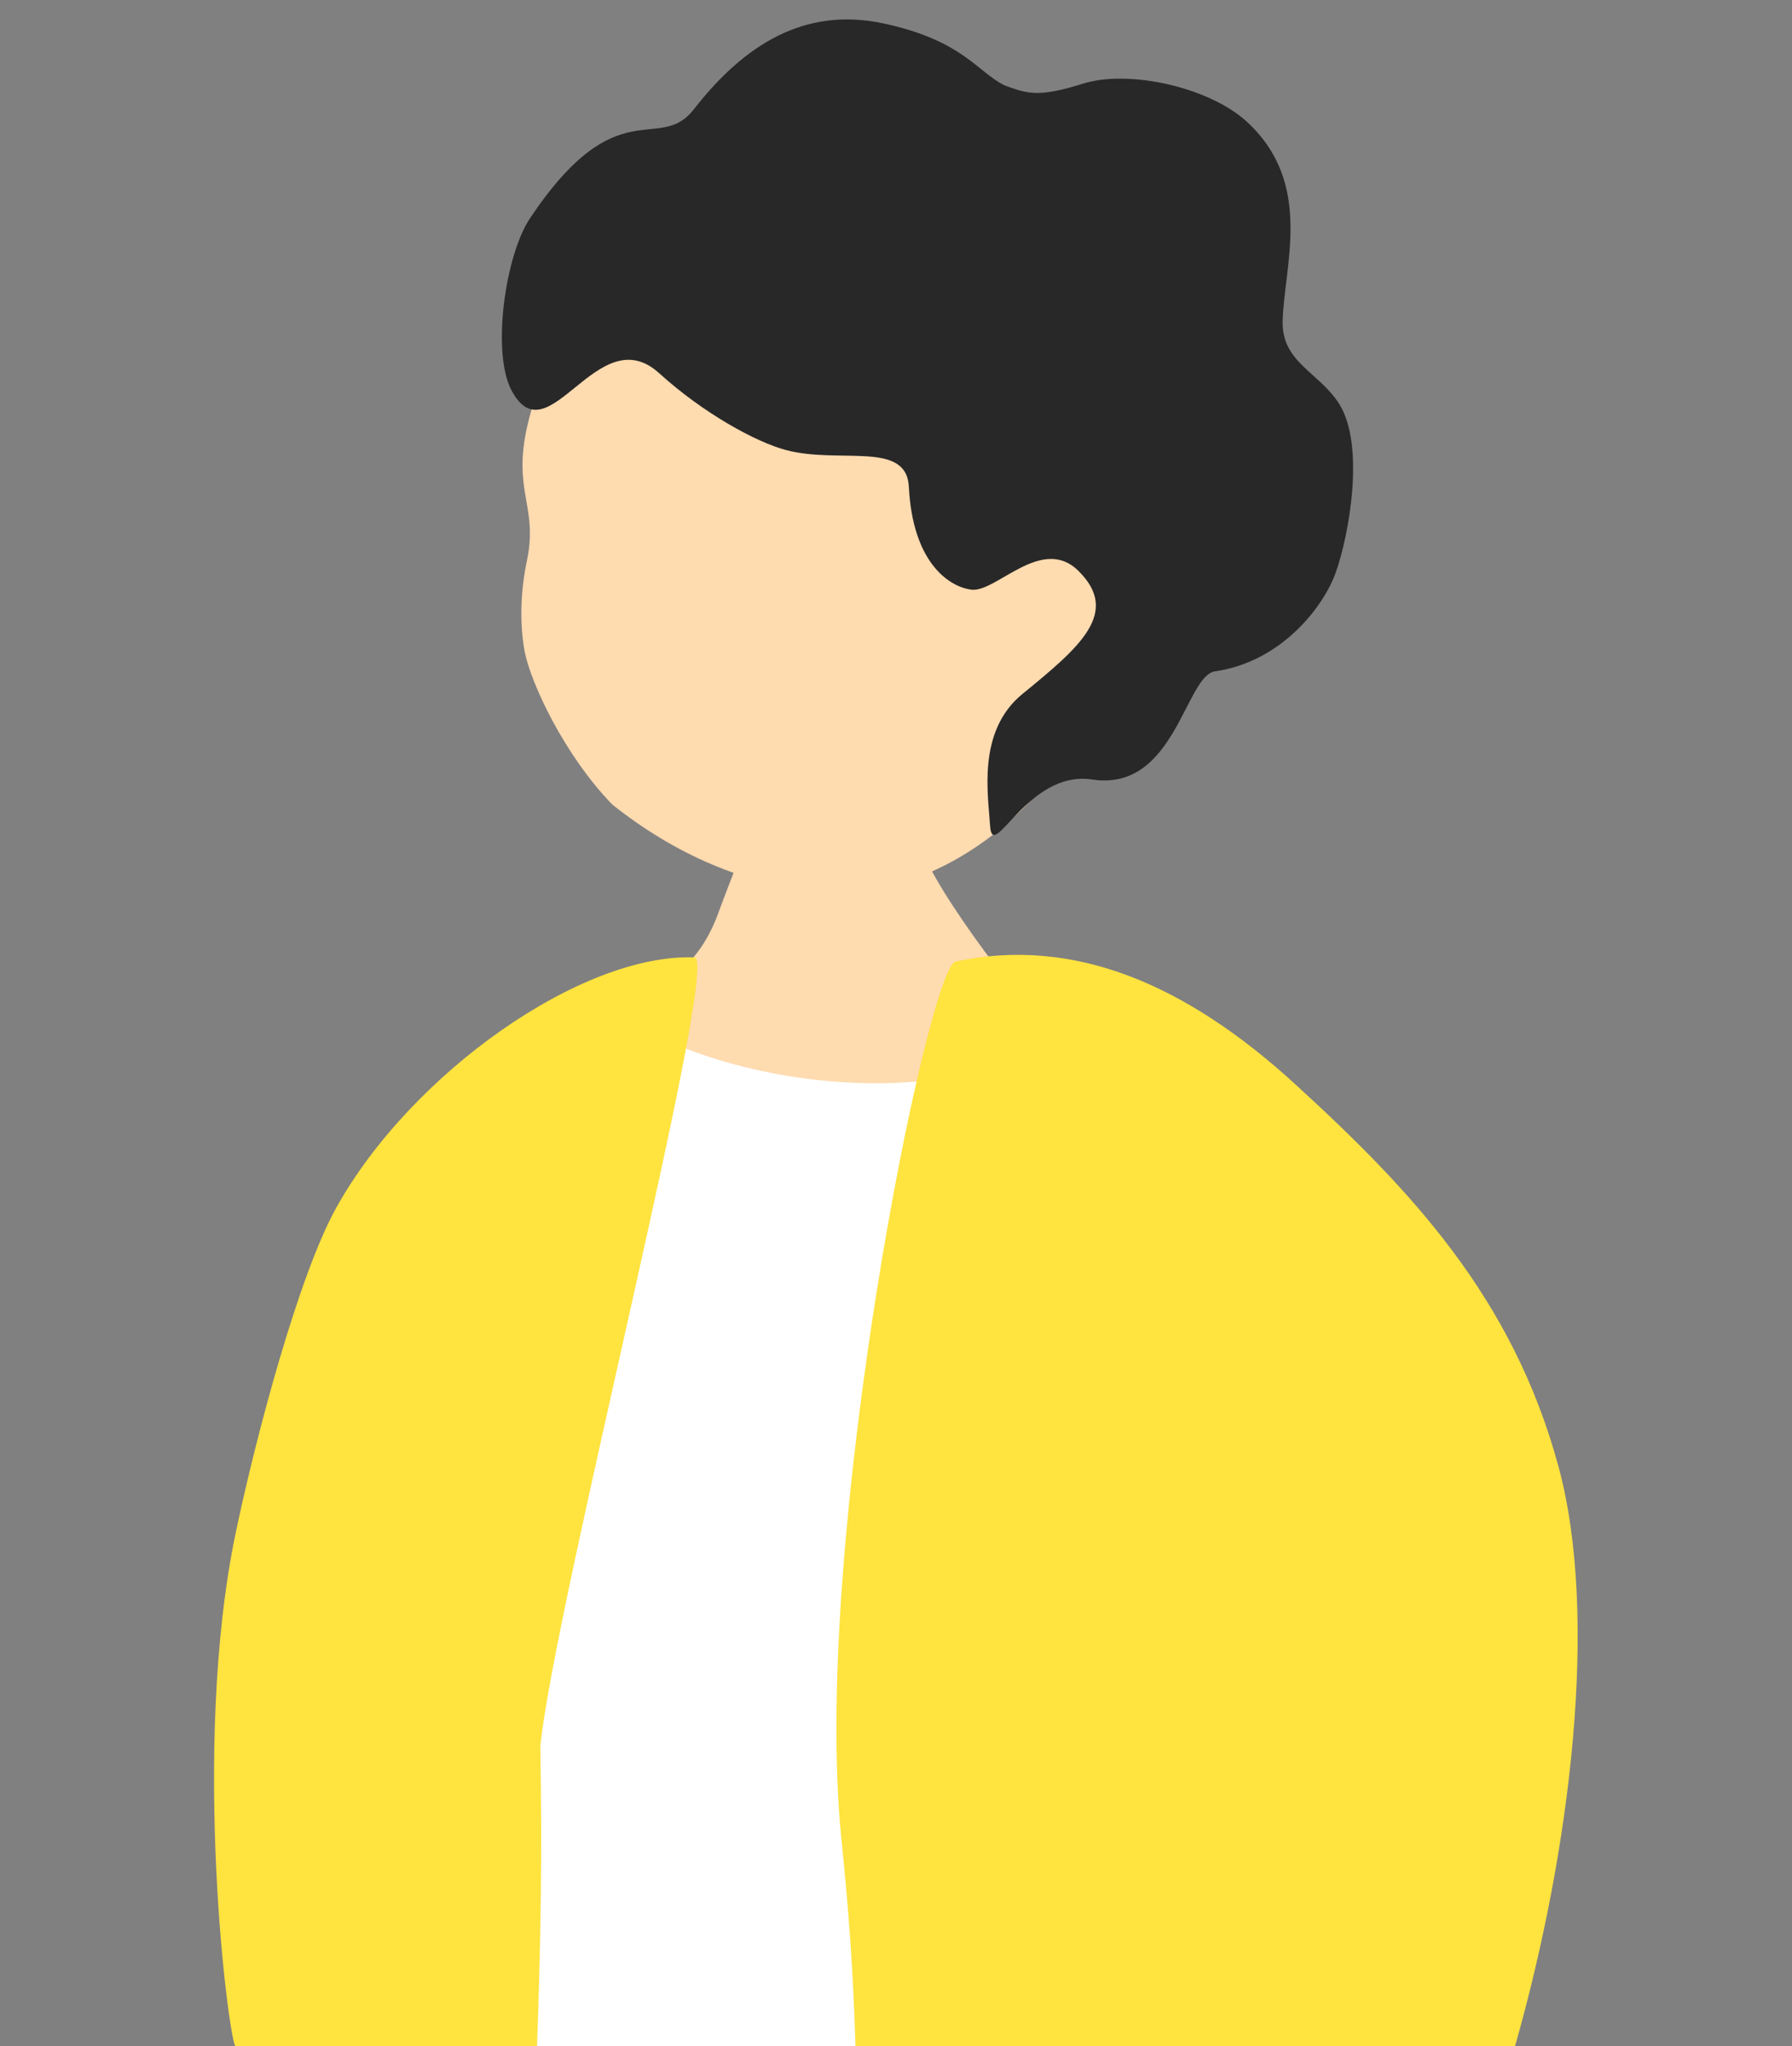
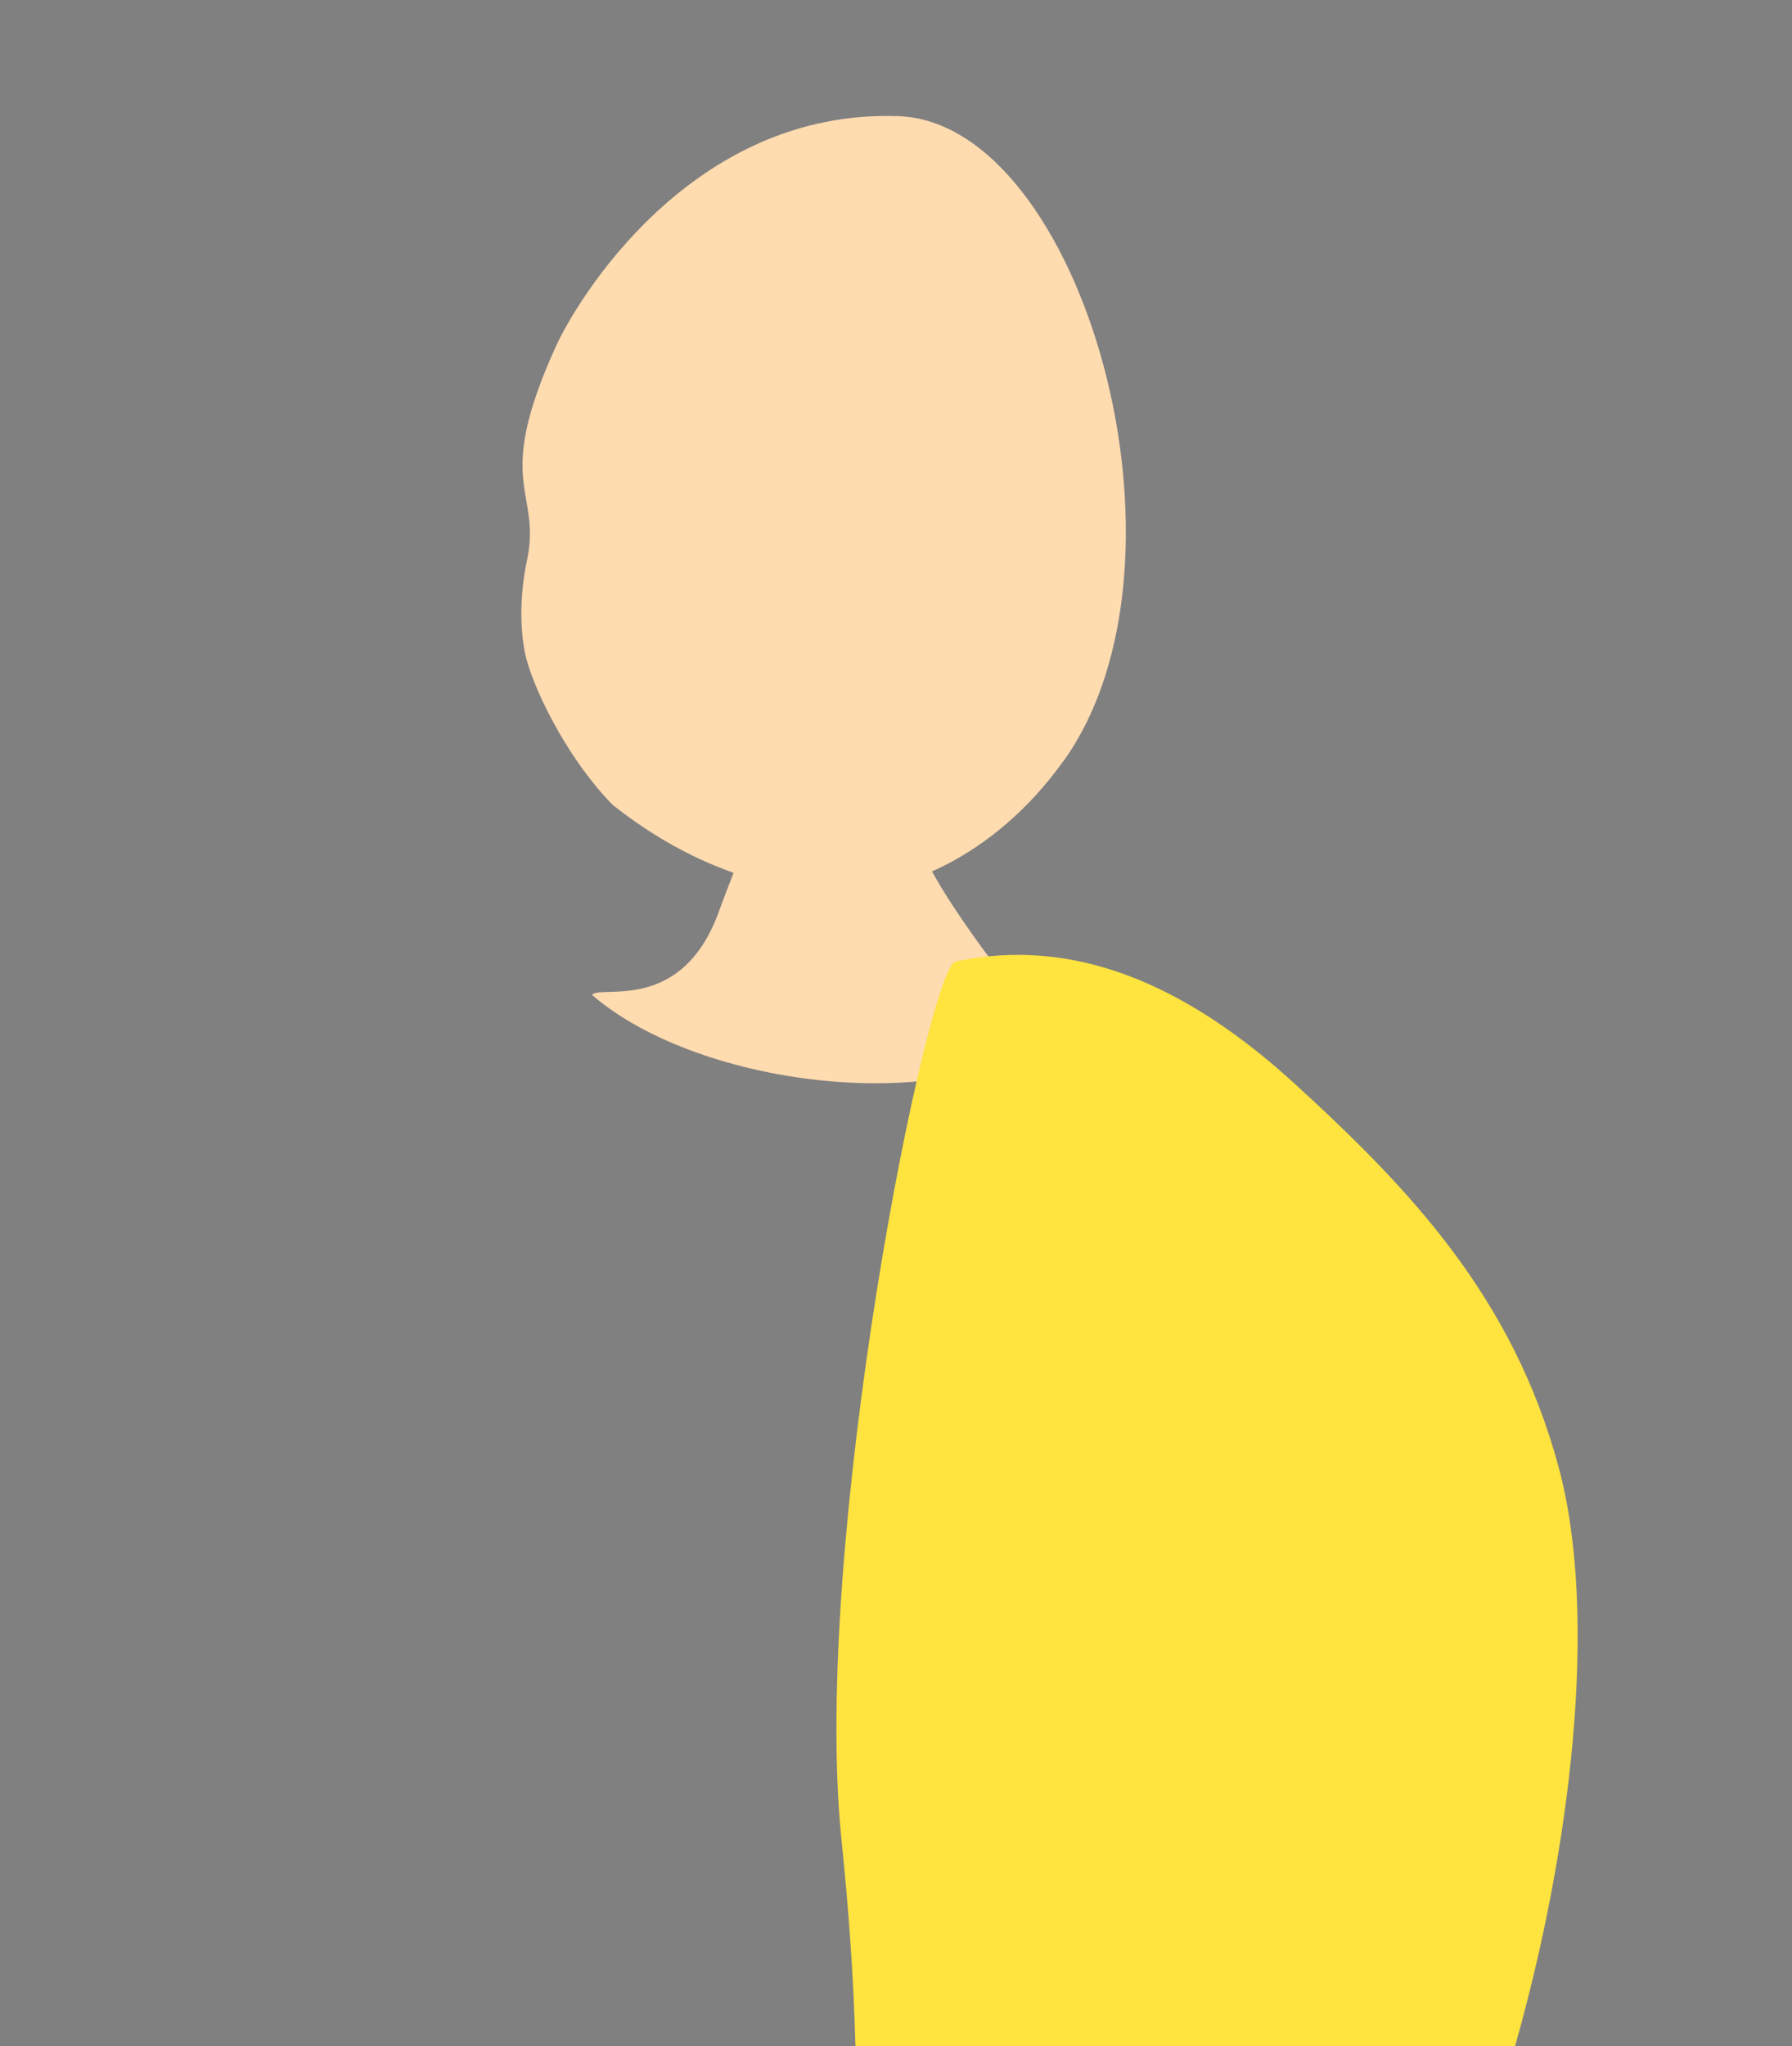
<svg xmlns="http://www.w3.org/2000/svg" id="_レイヤー_2" data-name="レイヤー 2" width="92" height="105" viewBox="0 0 92 105">
  <rect x="0" y="0" width="92" height="105" fill="#808080" stroke="none" />
  <defs>
    <style>
      .cls-1 {
        clip-path: url(#clippath);
      }

      .cls-2 {
        fill: none;
      }

      .cls-2, .cls-3, .cls-4, .cls-5, .cls-6 {
        stroke-width: 0px;
      }

      .cls-3 {
        fill: #282828;
      }

      .cls-4 {
        fill: #fff;
      }

      .cls-5 {
        fill: #ffe33f;
      }

      .cls-6 {
        fill: #ffdbb0;
      }
    </style>
    <clipPath id="clippath">
      <rect class="cls-2" width="92" height="105" />
    </clipPath>
  </defs>
  <g id="layout">
    <g class="cls-1">
      <g>
-         <path class="cls-4" d="M65.64,104.99c-.06.35.02-9.68.15-10.53-2.45-13.87,2.51-23.69,2.02-23.88-.04-9.42-8.71-18.51-17.57-20.25-1.86-.36-7.41,3.14-10.64,3.55-6.91.87-3.72-4.83-8.36-2.9-5.51,2.85-11.05,35.12-14.5,54.02,0,.03,48.9,0,48.9,0Z" />
        <g>
          <path class="cls-6" d="M54.59,39.06c-3.53,4.92-8.48,7.06-12.43,6.71-3.95-.36-7.53-1.95-10.72-4.48-2.49-2.56-4.2-6.28-4.5-7.84-.27-1.43-.22-3.1.11-4.67.78-3.66-1.79-3.83,1.51-11.05,1-2.19,6.86-12.15,17.57-11.77,9.41.34,15.85,22.81,8.46,33.11Z" />
-           <path class="cls-3" d="M51.54,4.37c1.22.44,1.74.65,4.07-.08,2.33-.73,6.5.17,8.45,2,3.39,3.17,1.86,7.34,1.79,10.2-.05,2.13,1.92,2.63,2.93,4.28,1.3,2.15.48,6.68-.2,8.6-.6,1.7-2.74,4.58-6.2,5.08-1.54.22-2.05,6.2-6.31,5.55-3.33-.51-5.12,4.34-5.24,2.37-.09-1.54-.69-4.83,1.65-6.75,2.94-2.4,5.07-4.18,2.88-6.33-1.88-1.85-4.22,1.13-5.49.97-1.21-.16-3.02-1.46-3.21-5.28-.12-2.38-3.52-1.16-6.29-1.88-1.56-.41-4.27-1.9-6.53-3.95-3.16-2.87-5.68,4.41-7.57.9-1.05-1.95-.33-6.96.94-8.85,4.49-6.71,6.6-3.27,8.41-5.59,2.59-3.32,5.68-5.27,9.73-4.41,4.05.87,4.78,2.44,6.18,3.16Z" />
        </g>
        <path class="cls-6" d="M46.25,39c-.38.01-6.19.53-6.66.49-.16.85-2.28,6.15-2.66,7.22-1.89,5.34-6.08,3.81-6.54,4.34,5.6,4.84,18.61,6.28,23.79,1.99-1-.49-6.41-7.59-6.89-9.62-.35-1.49-1.03-3.86-1.04-4.42Z" />
        <path class="cls-5" d="M43.93,105h33.85c2.86-10.05,4.32-22.05,2.23-29.75-2.35-8.66-7.56-14.17-13.51-19.61-5.65-5.17-11.4-7.59-17.44-6.3-1.43.3-7.4,29.78-5.87,44.95.39,3.84.61,6.77.73,10.71Z" />
-         <path class="cls-5" d="M12.1,105h15.47c.19-5.25.27-9.72.17-15.37.68-7.07,9.27-40.44,7.92-40.5-5.78-.23-14.55,5.93-18.4,12.85-1.94,3.49-4.14,11.8-5.17,16.73-2.31,11.12-.32,26.14,0,26.29Z" />
      </g>
    </g>
  </g>
</svg>